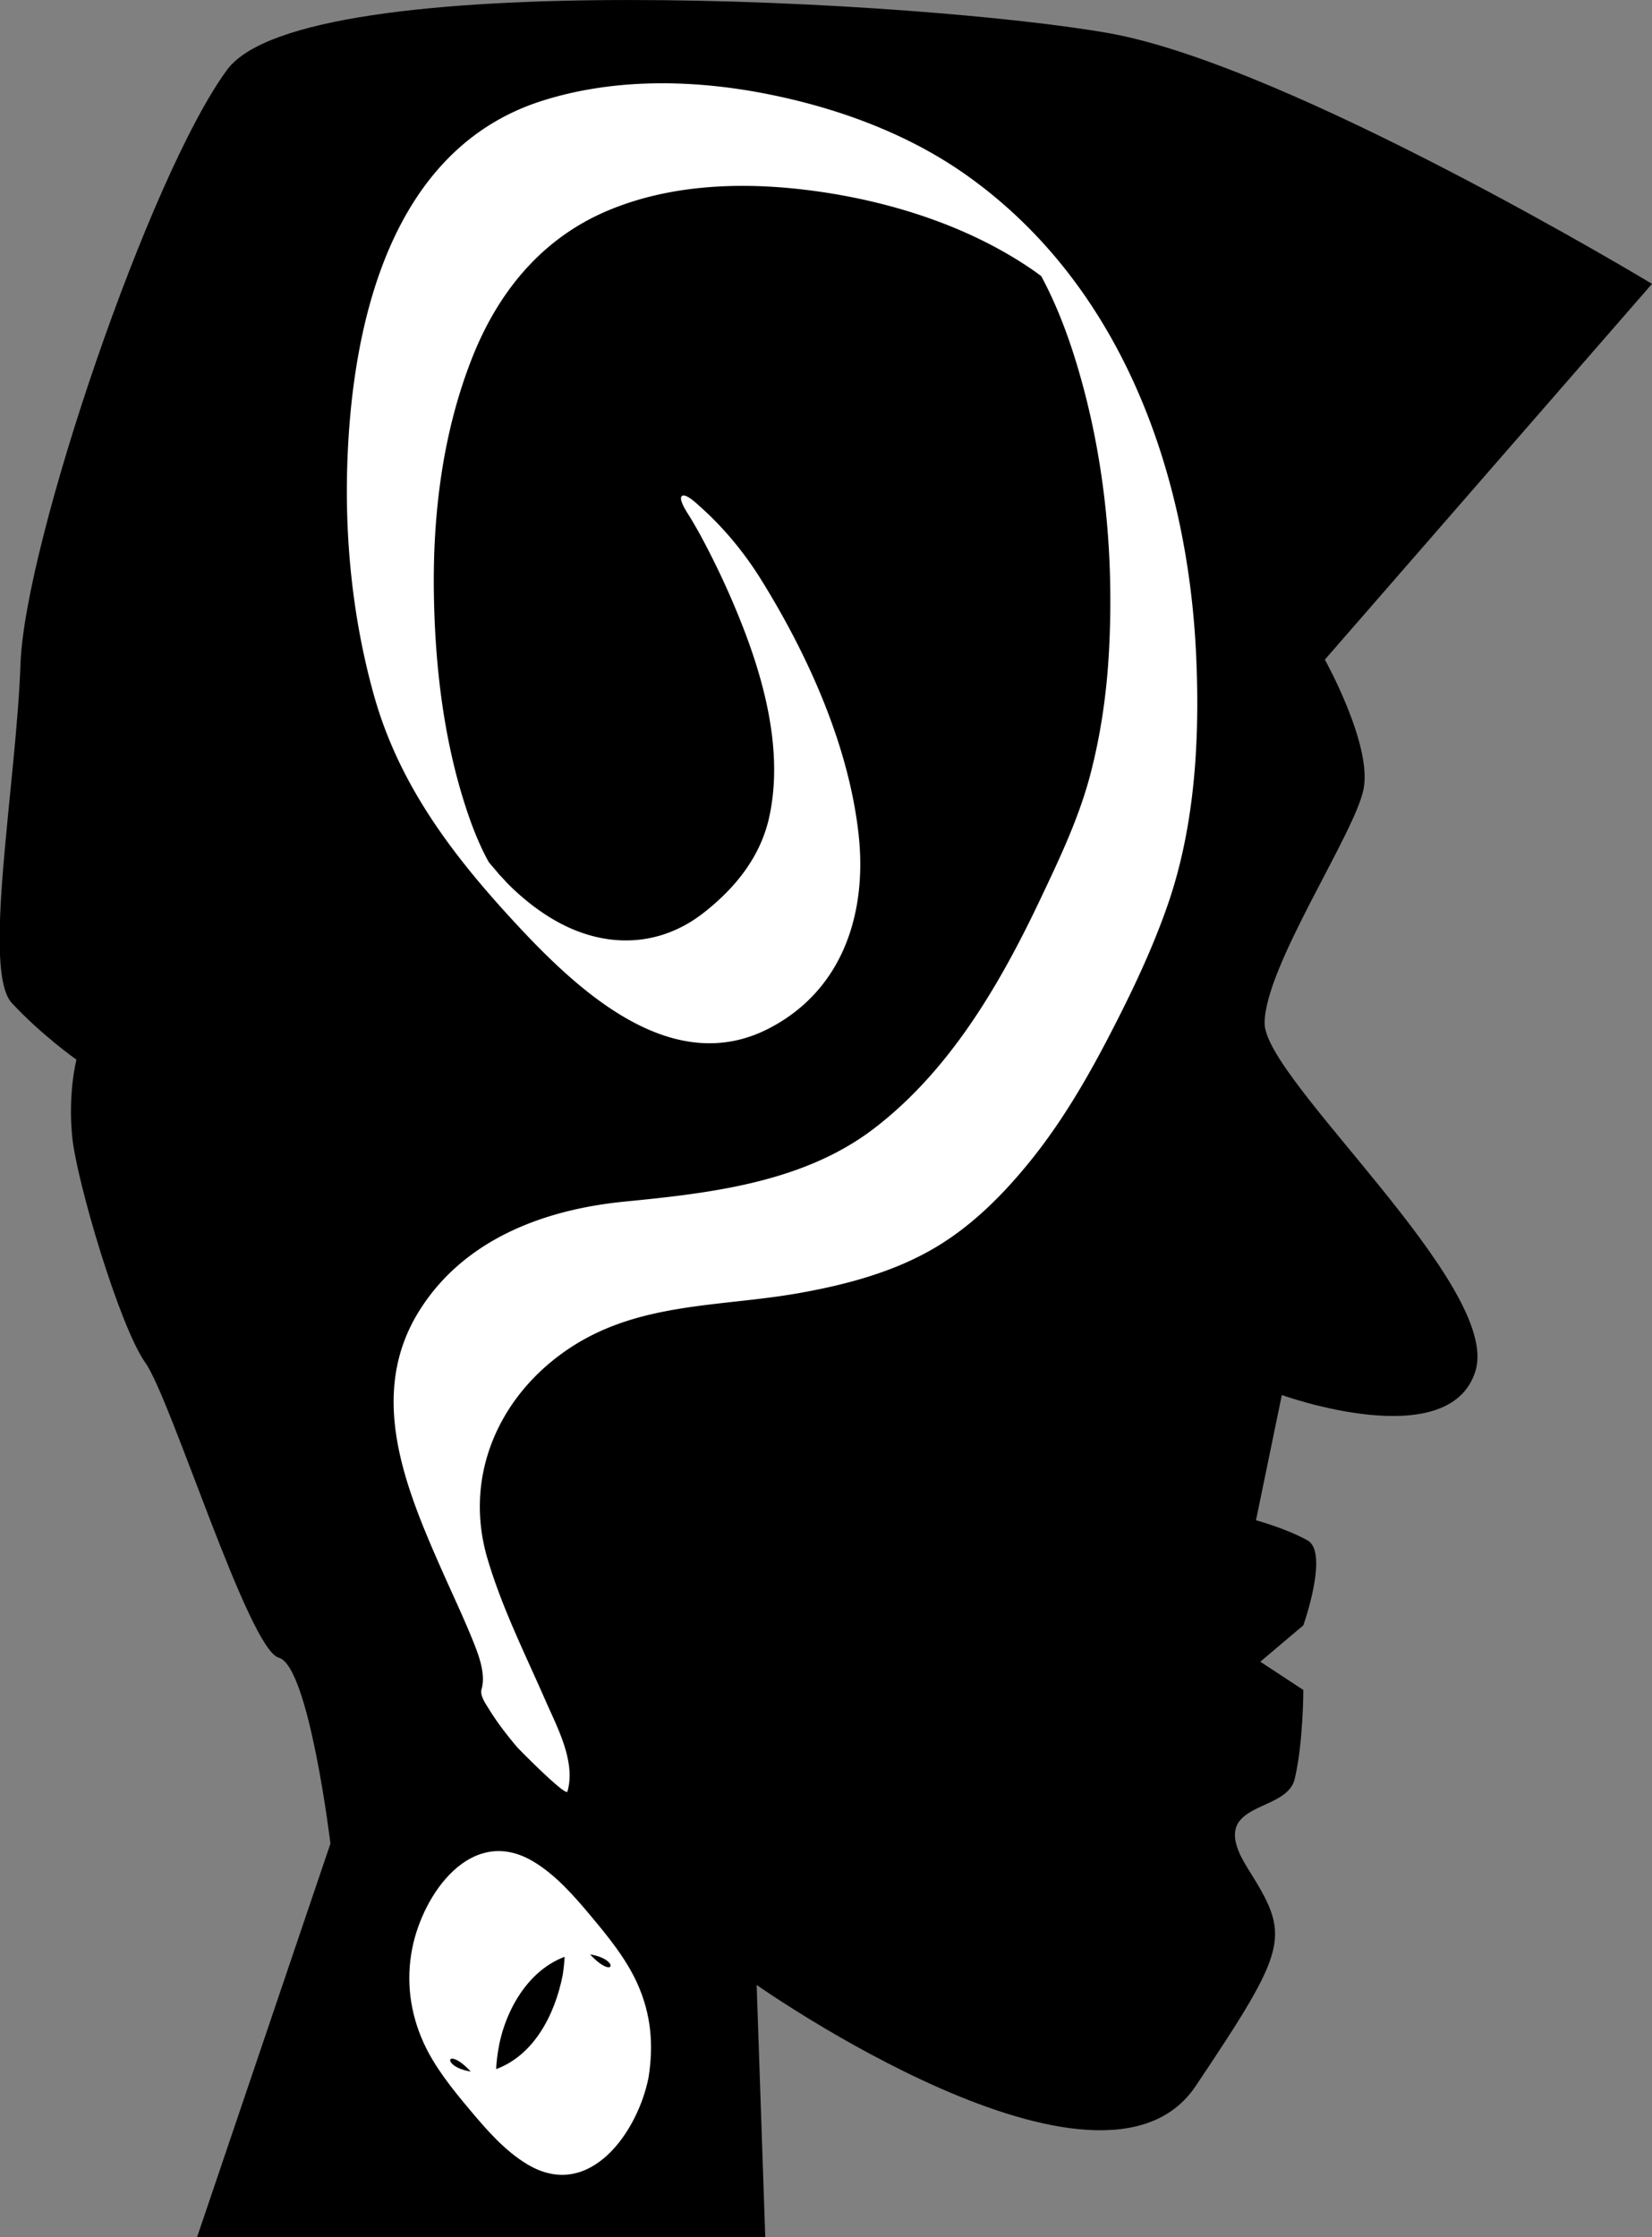
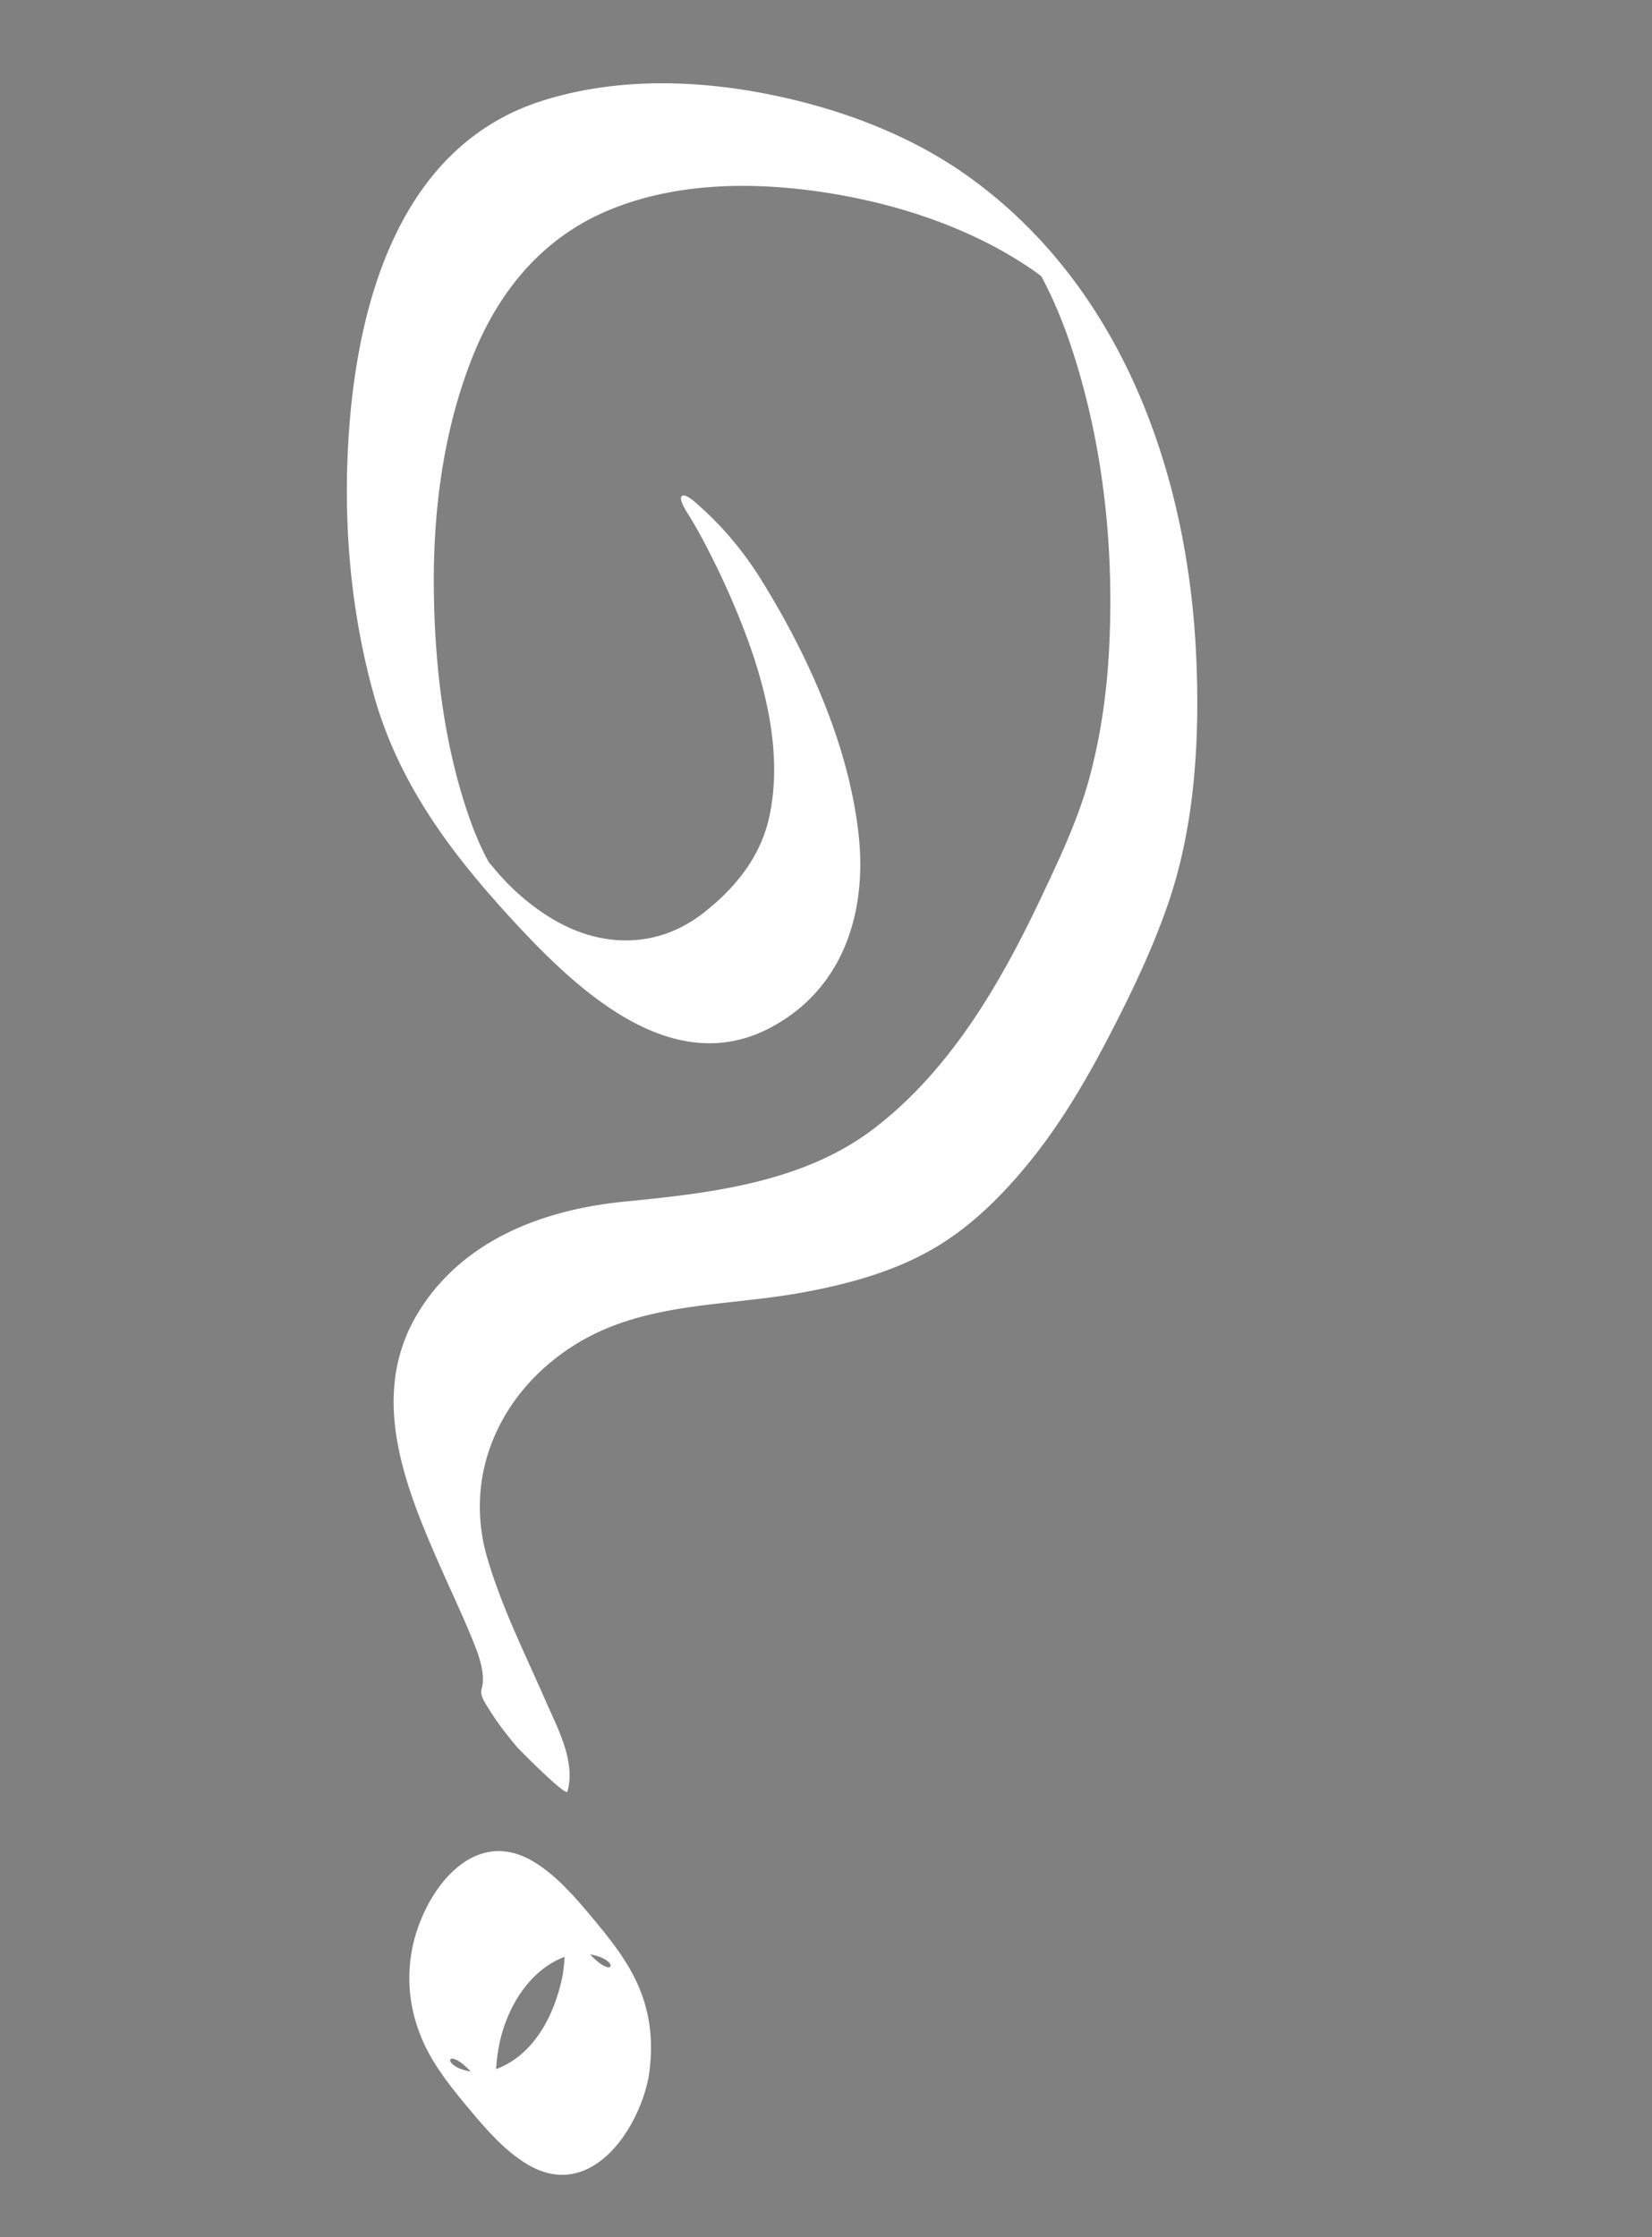
<svg xmlns="http://www.w3.org/2000/svg" overflow="visible" viewBox="0 0 432.46 585.451">
  <rect x="0" y="0" width="432.46" height="585.451" fill="#808080" stroke="none" />
  <switch>
    <g>
-       <path d="M200.33 585.45l-2.253-66.026s90.147 63.44 114.94 26.434c24.79-37.008 24.79-39.122 13.521-57.098-11.269-17.975 10.143-13.745 12.395-23.262 2.255-9.516 2.255-23.262 2.255-23.262l-11.269-7.401 11.269-9.516s6.761-19.032 1.126-22.204c-5.633-3.172-13.521-5.287-13.521-5.287l6.762-32.778s43.946 15.861 50.707-6.343c6.762-22.206-55.215-76.13-55.215-90.934 0-14.802 23.663-49.695 25.917-61.326s-10.142-33.835-10.142-33.835l85.64-98.334s-94.654-57.097-141.98-65.556-210.74-17.961-231.02 9.529C39.175 45.742 6.497 141.961 5.37 173.681s-10.143 80.359-2.254 88.818c7.888 8.458 16.903 14.803 16.903 14.803s-2.254 8.459-1.127 20.09 12.396 49.695 19.156 59.212c6.762 9.516 27.045 75.072 34.933 77.186 7.888 2.115 13.522 48.64 13.522 48.64L51.57 585.46h148.74z" />
      <path fill="none" d="M189.75 143.2s42.707 68.309 14.626 100.58c-28.08 32.27-57.481 10.748-82.5-21.563-22.311-28.81-31.368-123.44 3.91-164.91 34.667-40.759 127.25-18.784 151.56 15.896 26.596 37.947 31.898 115.25 14.961 155.84-17.692 42.393-39.594 79.902-72.968 90.53-33.376 10.63-46.684 5.503-67.292 12.88-30.601 10.955-44.275 37.671-35.009 65.538 9.267 27.867 23.368 48.122 20.265 57.422" />
      <path fill="#FFF" d="M180.38 134.92c.394.631.772 1.272 1.149 1.914.445.755.879 1.516 1.312 2.278.358.63 1.345 2.424-.259-.479a213.71 213.71 0 0110.709 22.445c6.61 16.17 11.936 35.388 8.049 52.857-2.312 10.389-8.92 18.504-17.179 24.955-9.604 7.501-21.159 9.123-32.49 4.963-4.976-1.827-9.673-4.754-13.765-8.103-2.45-2.004-3.84-3.353-5.925-5.454 1.911 1.926-2.045-2.253-1.879-2.069 2.002 2.215-2.389-2.881-2.783-3.361l.618.747c-1.684-2.188-1.528-1.942.468.738-.542-.741-1.994-3.095.256.434-.433-.679-.835-1.376-1.238-2.073 1.377 2.38-.039-.136-.246-.541-1.718-3.349-3.156-6.847-4.392-10.4-6.44-18.519-8.87-38.544-9.199-58.068-.353-20.922 2.242-42.275 9.923-61.842 6.827-17.392 18.292-31.515 35.759-38.813 18.023-7.53 38.697-7.546 57.69-4.521 18.497 2.946 37.387 9.226 52.953 19.818.838.57 1.655 1.167 2.473 1.766.172.126 2.767 2.148.946.672a73.264 73.264 0 012.186 1.869c2.472 2.172-2.183-2.163.118.107 2.67 2.633-3.531-3.958-2.914-3.244-5.665-6.564 1.674 2.616-2.782-3.611 2.21 3.088-1.495-2.408.566.85.274.433 2.039 3.438 1.618 2.672 5.103 9.284 8.609 19.315 11.36 29.516 6.092 22.584 8.101 46.43 6.81 69.749-.6 10.833-2.143 21.608-4.902 32.106-2.995 11.396-8.161 22.196-13.196 32.802-10.524 22.164-23.658 44.645-43.465 59.761-18.478 14.101-42.736 16.867-65.161 19.068-20.985 2.06-41.918 9.772-53.673 28.359-13.812 21.841-3.99 45.941 5.409 67.283 2.835 6.439 5.878 12.79 8.512 19.316 1.486 3.681 3.396 8.641 2.247 12.639-.486 1.691 1.081 3.824 1.871 5.114 2.153 3.519 4.711 6.811 7.358 9.965.54.644 12.849 13.096 13.248 11.708 2.253-7.834-2.702-16.858-5.742-23.811-5.359-12.258-11.417-24.313-15.204-37.188-6.495-22.082 3.482-43.54 22.421-55.612 18.024-11.488 39.005-10.236 59.22-13.834 12.24-2.179 24.665-5.472 35.442-11.817 9.83-5.787 18.03-14.052 25.145-22.872 8.05-9.98 14.586-21.142 20.483-32.494 5.837-11.234 11.458-22.943 15.559-34.936 6.986-20.431 8.229-42.999 7.278-64.405-2.127-47.854-19.421-96.927-59.775-125.75-15.719-11.227-34.563-18.038-53.414-21.664-19.009-3.655-39.452-3.948-58.038 1.953-39.789 12.632-49.861 58.491-51.011 95.385-.628 20.153 1.531 40.666 6.963 60.102 6.523 23.339 20.387 41.663 36.707 59.325 16.336 17.679 41.148 41.297 66.911 27.828 19.302-10.091 25.513-30.297 23.283-50.612-2.564-23.366-13.292-47.096-25.656-66.934-4.312-6.918-9.781-13.539-15.894-18.942-.299-.265-3.683-3.595-4.712-2.731-1.04.84 1.65 4.76 1.86 5.1z" />
      <g>
-         <path fill="none" d="M158.54 530.26c-2.822 15.886-13.927 27.193-24.803 25.261s-17.402-16.376-14.581-32.26c2.824-15.885 13.929-27.195 24.804-25.263 10.87 1.93 17.4 16.37 14.58 32.26z" />
        <path fill="#FFF" d="M147.3 516.86c-2.032 10.327-7.624 21.465-18.318 24.9-2.208.71-4.426.638-6.659.146-9.528-2.097-2.78-10.826 9.983 14.021-2.904-5.654-2.878-13.171-1.913-19.28 1.626-10.293 7.895-21.552 18.319-24.902 2.208-.709 4.426-.638 6.659-.146 9.528 2.098 2.779 10.829-9.983-14.021 2.9 5.66 2.87 13.17 1.91 19.28-.75 4.741 6.538 11.871 9.229 15.079 2.647 3.155 5.445 6.246 8.536 8.978-.376-.333 4.538 3.838 4.712 2.73 1.365-8.634.669-16.627-2.952-24.64-2.917-6.454-7.631-12.237-12.138-17.617-4.371-5.218-9.249-10.83-15.18-14.329-16.211-9.564-28.799 8.616-31.591 22.8-1.665 8.453-.58 16.82 2.953 24.639 2.917 6.453 7.631 12.237 12.138 17.617 4.371 5.218 9.249 10.83 15.18 14.329 16.211 9.562 28.799-8.614 31.59-22.799.905-4.597-6.652-12.008-9.229-15.079-2.647-3.155-5.445-6.246-8.536-8.978.35.31-4.49-3.84-4.71-2.73z" />
      </g>
    </g>
  </switch>
</svg>